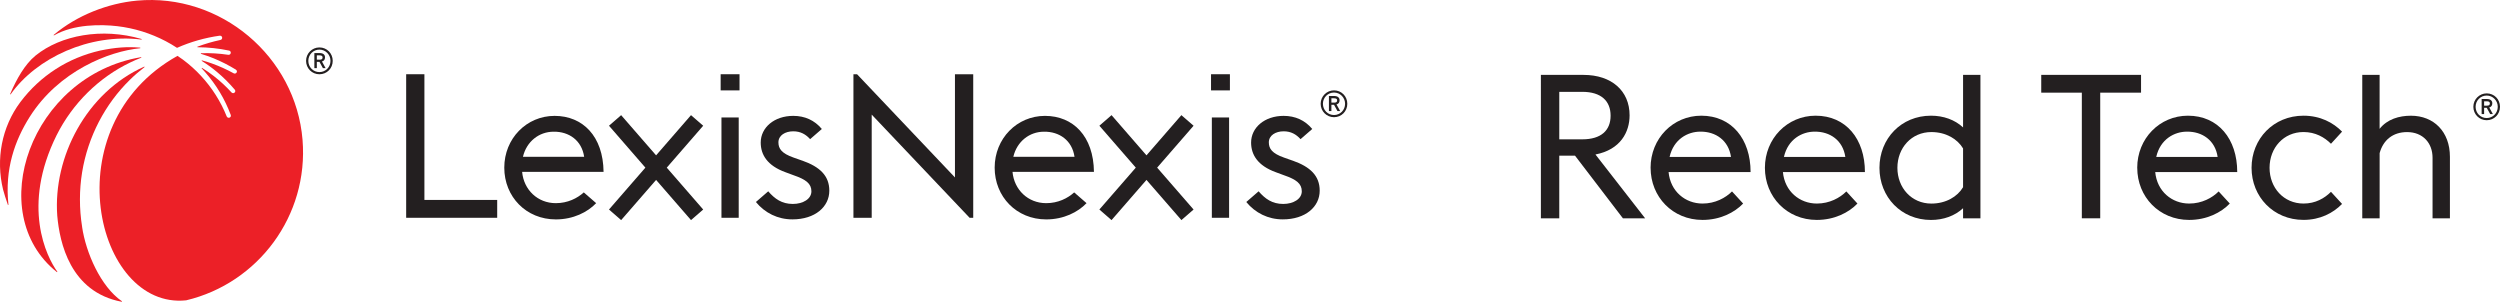
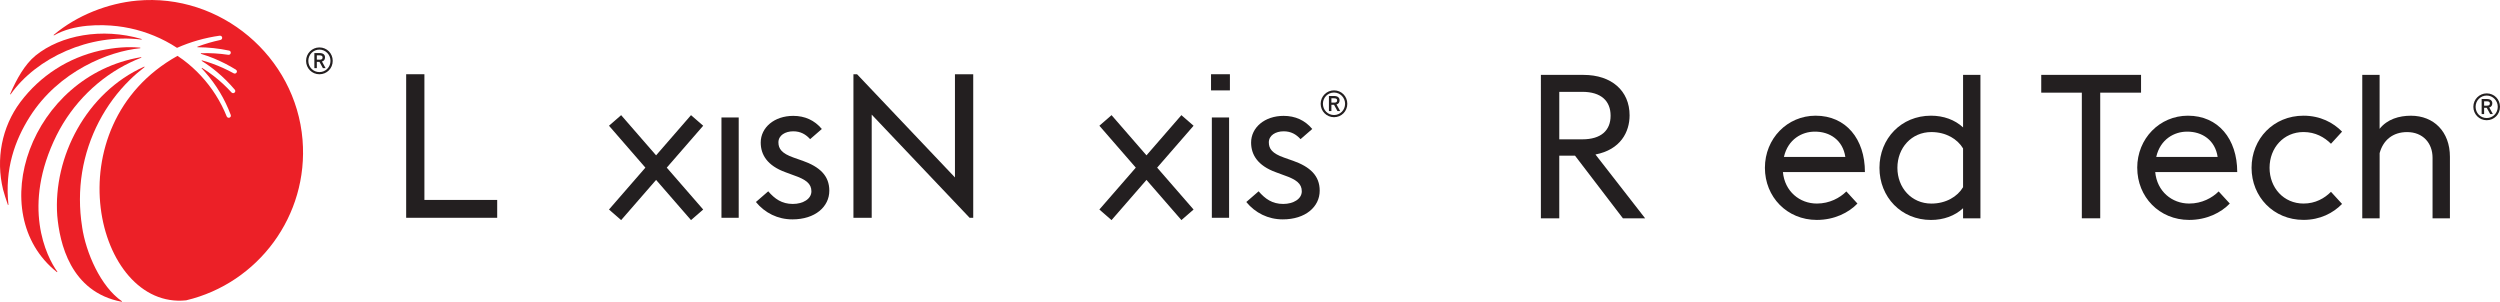
<svg xmlns="http://www.w3.org/2000/svg" id="Layer_1" data-name="Layer 1" viewBox="0 0 829.15 100.08">
  <defs>
    <style>
      .cls-1 {
        fill: #ec2027;
      }

      .cls-1, .cls-2 {
        stroke-width: 0px;
      }

      .cls-2 {
        fill: #231f20;
      }
    </style>
  </defs>
  <g>
    <polygon class="cls-2" points="140.76 24.62 134.71 24.62 134.71 72.23 164.9 72.23 164.9 66.31 140.76 66.31 140.76 24.62" />
    <polygon class="cls-2" points="395.86 41.7 391.82 38.19 380.24 51.52 368.76 38.31 368.65 38.19 364.62 41.7 376.7 55.6 364.72 69.37 364.62 69.49 368.65 73 380.24 59.67 391.73 72.88 391.82 73 395.86 69.49 383.78 55.6 395.76 41.82 395.86 41.7" />
    <polygon class="cls-2" points="316.72 58.85 284.25 24.62 283.05 24.62 283.05 72.23 289.11 72.23 289.11 38.01 321.58 72.23 322.78 72.23 322.78 24.62 316.72 24.62 316.72 58.85" />
    <rect class="cls-2" x="401.92" y="38.96" width="5.72" height="33.27" />
    <rect class="cls-2" x="401.65" y="24.62" width="6.26" height="5.36" />
-     <path class="cls-2" d="m346.59,38.43c-9.31,0-16.7,7.52-16.7,17.17s7.25,17.17,17.1,17.17c5.79,0,10.51-2.4,13.37-5.39l-.03-.03-4.07-3.54c-2.14,1.95-5.36,3.57-9.27,3.57-6.06,0-10.65-4.46-11.18-10.38h27.01c-.13-11.84-6.92-18.57-16.24-18.57Zm-10.51,13.57c1.2-5.06,5.32-8.32,10.18-8.32,5.06-.07,9.32,2.86,10.11,8.32h-20.29Z" />
    <path class="cls-2" d="m428.7,53.27l-2.83-1c-4.01-1.4-5.05-2.99-5.05-5.06,0-2.33,2.28-3.66,4.91-3.66,2.43,0,4.14.99,5.61,2.6l3.88-3.37c-2.42-2.91-5.66-4.35-9.49-4.35-6.29,0-10.79,3.86-10.79,8.85,0,3.99,2.14,7.65,8.23,9.85l2.7,1c4.08,1.4,5.88,2.79,5.88,5.32s-2.77,4.19-6.16,4.19c-3.65,0-5.99-1.69-8.16-4.19l-4.09,3.55c2.99,3.63,7.24,5.76,12.11,5.76,7.54,0,12.24-4.19,12.24-9.52,0-4.92-3.11-7.92-8.99-9.98Z" />
    <polygon class="cls-2" points="233.22 41.7 229.18 38.19 217.6 51.52 206.11 38.31 206.01 38.19 201.98 41.7 214.05 55.6 202.08 69.37 201.98 69.49 206.01 73 217.6 59.67 229.08 72.88 229.18 73 233.22 69.49 221.14 55.6 233.12 41.82 233.22 41.7" />
    <rect class="cls-2" x="239.28" y="38.96" width="5.72" height="33.27" />
-     <rect class="cls-2" x="239.01" y="24.62" width="6.26" height="5.36" />
-     <path class="cls-2" d="m183.95,38.43c-9.32,0-16.7,7.52-16.7,17.17s7.25,17.17,17.1,17.17c5.79,0,10.51-2.4,13.37-5.39l-.03-.03-4.07-3.54c-2.14,1.95-5.36,3.57-9.27,3.57-6.06,0-10.65-4.46-11.18-10.38h27.01c-.13-11.84-6.92-18.57-16.24-18.57Zm-10.51,13.57c1.2-5.06,5.32-8.32,10.18-8.32,5.06-.07,9.32,2.86,10.12,8.32h-20.3Z" />
    <path class="cls-2" d="m266.06,53.27l-2.84-1c-4.01-1.4-5.05-2.99-5.05-5.06,0-2.33,2.28-3.66,4.91-3.66,2.43,0,4.14.99,5.61,2.6l3.88-3.37c-2.42-2.91-5.66-4.35-9.48-4.35-6.29,0-10.79,3.86-10.79,8.85,0,3.99,2.14,7.65,8.23,9.85l2.7,1c4.08,1.4,5.88,2.79,5.88,5.32s-2.77,4.19-6.16,4.19c-3.65,0-6-1.69-8.16-4.19l-4.09,3.55c2.99,3.63,7.24,5.76,12.11,5.76,7.54,0,12.24-4.19,12.24-9.52,0-4.92-3.11-7.92-8.99-9.98Z" />
    <path class="cls-2" d="m442.44,29.97c-2.44,0-4.43,1.99-4.43,4.45s1.95,4.45,4.43,4.45,4.41-1.96,4.41-4.45-1.94-4.45-4.41-4.45Zm0,8.18c-2.06,0-3.68-1.64-3.68-3.73s1.65-3.73,3.68-3.73,3.67,1.67,3.67,3.73-1.61,3.73-3.67,3.73Z" />
    <path class="cls-2" d="m444.29,33.27c0-.91-.65-1.43-1.78-1.43h-1.76v4.99h.82v-2.08h.87l1.14,2.08h.89l-1.2-2.2c.67-.17,1.01-.63,1.01-1.37Zm-1.82.77h-.9v-1.44h.88c.71,0,1.03.21,1.03.69,0,.53-.3.75-1.01.75Z" />
    <path class="cls-2" d="m105.94,15.73c-2.44,0-4.43,1.99-4.43,4.45s1.95,4.45,4.43,4.45,4.41-1.96,4.41-4.45-1.94-4.45-4.41-4.45Zm0,8.18c-2.06,0-3.68-1.64-3.68-3.73s1.65-3.73,3.68-3.73,3.67,1.67,3.67,3.73-1.61,3.73-3.67,3.73Z" />
    <path class="cls-2" d="m107.8,19.03c0-.91-.65-1.43-1.78-1.43h-1.76v4.99h.82v-2.08h.87l1.14,2.08h.89l-1.2-2.2c.67-.17,1.01-.63,1.01-1.37Zm-1.82.77h-.9v-1.44h.88c.71,0,1.03.21,1.03.69,0,.53-.3.75-1.01.75Z" />
    <path class="cls-2" d="m824.74,30.97c-2.44,0-4.43,1.99-4.43,4.45s1.95,4.45,4.43,4.45,4.41-1.96,4.41-4.45-1.94-4.45-4.41-4.45Zm0,8.18c-2.06,0-3.68-1.64-3.68-3.73s1.65-3.73,3.68-3.73,3.67,1.67,3.67,3.73-1.61,3.73-3.67,3.73Z" />
    <path class="cls-2" d="m826.6,34.27c0-.91-.65-1.43-1.78-1.43h-1.76v4.99h.82v-2.08h.87l1.14,2.08h.89l-1.2-2.2c.67-.17,1.01-.63,1.01-1.37Zm-1.82.77h-.9v-1.44h.88c.71,0,1.03.21,1.03.69,0,.53-.3.75-1.01.75Z" />
  </g>
  <g>
    <path class="cls-1" d="m18.8,44.8c5.31-10.59,14.05-19.11,24.35-24.06,1.2-.58,2.43-1.11,3.67-1.59.11-.04.06-.21-.05-.19C10.1,25.14-5.64,70.72,18.85,90.23c.09.07.22-.04.15-.14-3.56-4.88-11.95-21.69-.2-45.3Z" />
    <path class="cls-1" d="m27.23,75.19c-.96-6.01-.95-12.13,0-18.03,1.92-11.82,7.63-22.66,15.85-30.69,1.52-1.5,3.15-2.89,4.83-4.19.09-.07,0-.22-.1-.17-19.17,8.57-30.23,29.95-28.82,49.43.78,8.9,4.28,25.3,21.35,28.54.11.02.17-.12.08-.18-7.02-4.82-11.96-16.12-13.2-24.7Z" />
    <path class="cls-1" d="m3.53,31.27C12.1,19.17,29.7,11,46.89,13.12c.12.01.16-.16.04-.19-13.12-3.83-26.76-1.26-35.1,5.47-3.58,2.89-6.36,7.87-8.46,12.77-.05.11.1.2.17.1Z" />
    <path class="cls-1" d="m100.34,46.38C98.07,18.68,73.1-2.32,45.42.21c-9.62.88-19.91,4.86-27.59,11.35-.09.08,0,.23.12.16,6.56-3.76,15.61-3.66,20.94-3.04,2.81.33,5.59.92,8.28,1.75,2.69.84,5.3,1.92,7.78,3.22,1.29.68,2.54,1.42,3.76,2.22,4.53-2.01,9.3-3.35,14.12-4.03h.01c.34-.05.69.13.81.46.15.43-.11.86-.53.95-2.59.55-5.13,1.29-7.61,2.22-.11.04-.08.2.04.2,3.51.01,7,.39,10.39,1.1h.02c.3.07.55.3.58.61.06.5-.37.87-.82.8-2.98-.45-6.01-.63-9.02-.53-.12,0-.14.17-.03.21,1.41.43,2.8.93,4.16,1.47,2.56,1.05,5.03,2.31,7.37,3.75l.03.02c.22.14.37.39.34.65-.07.57-.64.81-1.06.57-2.33-1.29-4.77-2.39-7.28-3.29-1.06-.37-2.13-.7-3.21-1-.12-.03-.18.13-.08.19,1.76,1.11,3.45,2.33,5.04,3.66,2.12,1.78,4.08,3.73,5.86,5.83l.02.02c.17.2.23.49.12.73-.24.52-.86.57-1.19.21-1.79-1.97-3.75-3.79-5.86-5.43-1.24-.97-2.54-1.87-3.88-2.7-.11-.07-.22.07-.13.16.38.4.76.81,1.12,1.23,1.83,2.09,3.48,4.33,4.9,6.71,1.42,2.37,2.62,4.87,3.58,7.45v.02c.1.25.06.54-.13.73-.41.41-1.01.24-1.2-.22-.99-2.47-2.21-4.86-3.64-7.11-1.42-2.25-3.06-4.37-4.87-6.33-1.81-1.96-3.8-3.74-5.93-5.34-.6-.45-1.51-1.08-1.88-1.31-41.67,23.23-27.21,84.25,2.86,81.08,23.89-5.67,40.67-28.07,38.61-53.23Z" />
    <path class="cls-1" d="m9.85,38.77c9.61-15.23,26.36-21.79,36.62-22.77.12-.01.12-.19,0-.2-4.24-.37-8.16-.09-13.3.98-5.19,1.19-10.2,3.24-14.68,6.14-4.49,2.88-8.44,6.57-11.65,10.82-.03.04-.06.09-.1.13C.55,42.16-1.43,52.82,1.02,62.87c.28,1.15,1.06,3.53,1.59,5.05.04.11.21.07.19-.04-1.28-11.9,2.18-21.39,7.04-29.1Z" />
  </g>
  <g>
    <path class="cls-2" d="m511.05,24.84h14.14c9.31,0,15.28,5.29,15.28,13.4,0,5.56-3.01,11.39-11.32,13l16.48,21.17h-7.37l-15.88-20.77h-5.23v20.77h-6.1V24.84Zm13.74,21.37c6.23,0,9.38-2.95,9.38-7.84s-3.15-7.91-9.38-7.91h-7.64v15.75h7.64Z" />
-     <path class="cls-2" d="m547.43,55.66c0-9.72,7.44-17.29,16.82-17.29,10.05,0,16.35,7.71,16.35,18.69h-27.2c.6,6.43,5.56,10.45,11.26,10.45,4.22,0,7.64-1.88,9.78-4.02l3.69,4.02c-2.88,3.01-7.64,5.43-13.47,5.43-9.92,0-17.22-7.64-17.22-17.29Zm6.3-3.62h20.37c-.8-5.49-5.09-8.44-10.18-8.38-4.15,0-8.84,2.48-10.18,8.38Z" />
    <path class="cls-2" d="m585.35,55.66c0-9.72,7.44-17.29,16.82-17.29,10.05,0,16.35,7.71,16.35,18.69h-27.2c.6,6.43,5.56,10.45,11.26,10.45,4.22,0,7.64-1.88,9.78-4.02l3.68,4.02c-2.88,3.01-7.64,5.43-13.47,5.43-9.92,0-17.22-7.64-17.22-17.29Zm6.3-3.62h20.37c-.8-5.49-5.09-8.44-10.18-8.38-4.15,0-8.84,2.48-10.18,8.38Z" />
    <path class="cls-2" d="m651.07,72.41v-3.35c-2.75,2.55-6.5,3.89-10.65,3.89-9.85,0-17.08-7.57-17.08-17.29s7.24-17.29,17.08-17.29c4.15,0,7.91,1.34,10.65,3.89v-17.42h5.76v47.57h-5.76Zm-21.78-16.75c0,6.63,4.69,11.86,11.26,11.86,4.82,0,8.64-2.28,10.52-5.43v-12.86c-1.88-3.15-5.7-5.43-10.52-5.43-6.57,0-11.26,5.23-11.26,11.86Z" />
    <path class="cls-2" d="m690.47,30.73h-13.47v-5.9h33.1v5.9h-13.54v41.67h-6.1V30.73Z" />
    <path class="cls-2" d="m708.83,55.66c0-9.72,7.44-17.29,16.82-17.29,10.05,0,16.35,7.71,16.35,18.69h-27.2c.6,6.43,5.56,10.45,11.26,10.45,4.22,0,7.64-1.88,9.78-4.02l3.69,4.02c-2.88,3.01-7.64,5.43-13.47,5.43-9.92,0-17.22-7.64-17.22-17.29Zm6.3-3.62h20.37c-.8-5.49-5.09-8.44-10.18-8.38-4.15,0-8.84,2.48-10.18,8.38Z" />
    <path class="cls-2" d="m746.75,55.66c0-9.65,7.3-17.29,17.22-17.29,5.56,0,9.85,2.28,12.8,5.29l-3.68,4.02c-2.14-2.14-5.16-3.89-9.11-3.89-6.57,0-11.26,5.23-11.26,11.86s4.69,11.86,11.26,11.86c3.95,0,6.97-1.74,9.11-3.89l3.68,4.02c-2.95,3.01-7.24,5.29-12.8,5.29-9.92,0-17.22-7.64-17.22-17.29Z" />
    <path class="cls-2" d="m783.46,24.84h5.76v17.89c2.55-3.22,6.5-4.35,10.39-4.35,7.57,0,12.93,5.29,12.93,13.6v20.44h-5.76v-20.1c0-4.89-3.22-8.51-8.44-8.51-4.69,0-7.91,2.61-9.11,6.97v21.64h-5.76V24.84Z" />
  </g>
</svg>